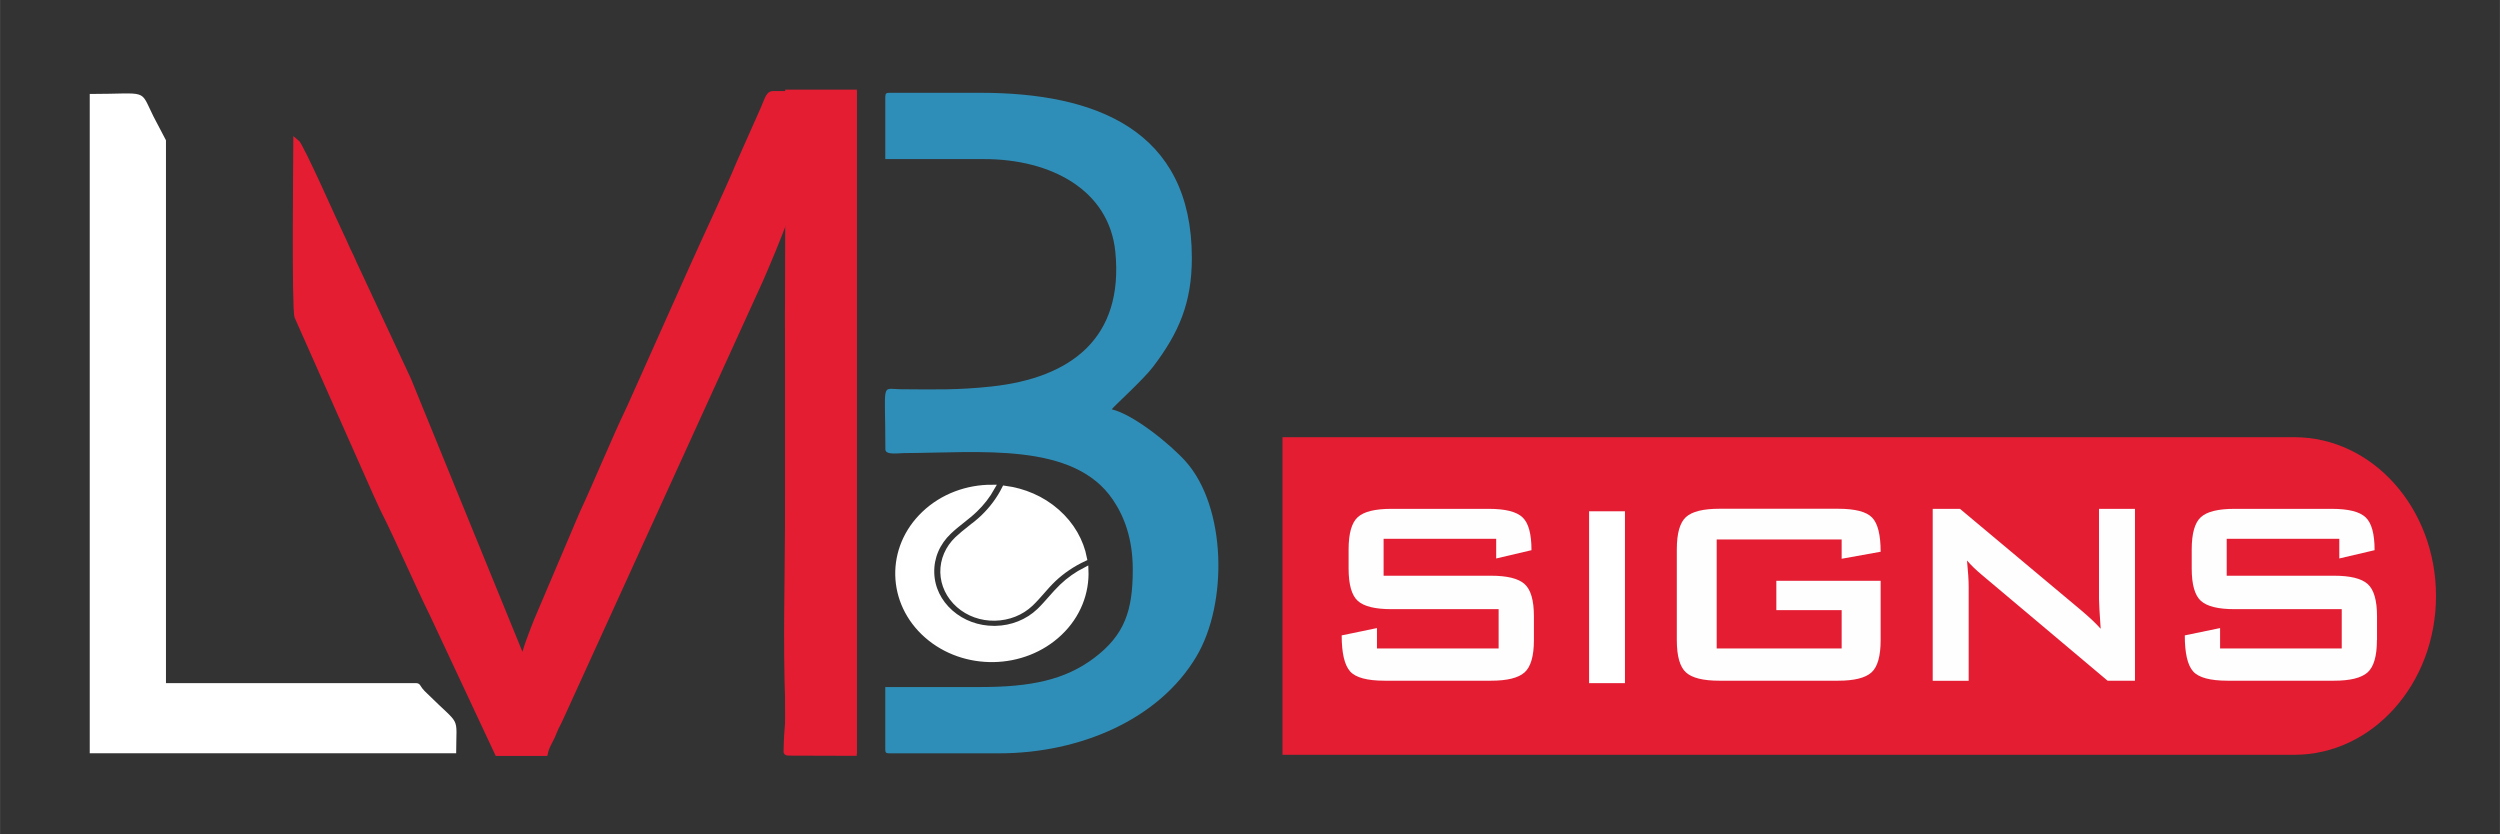
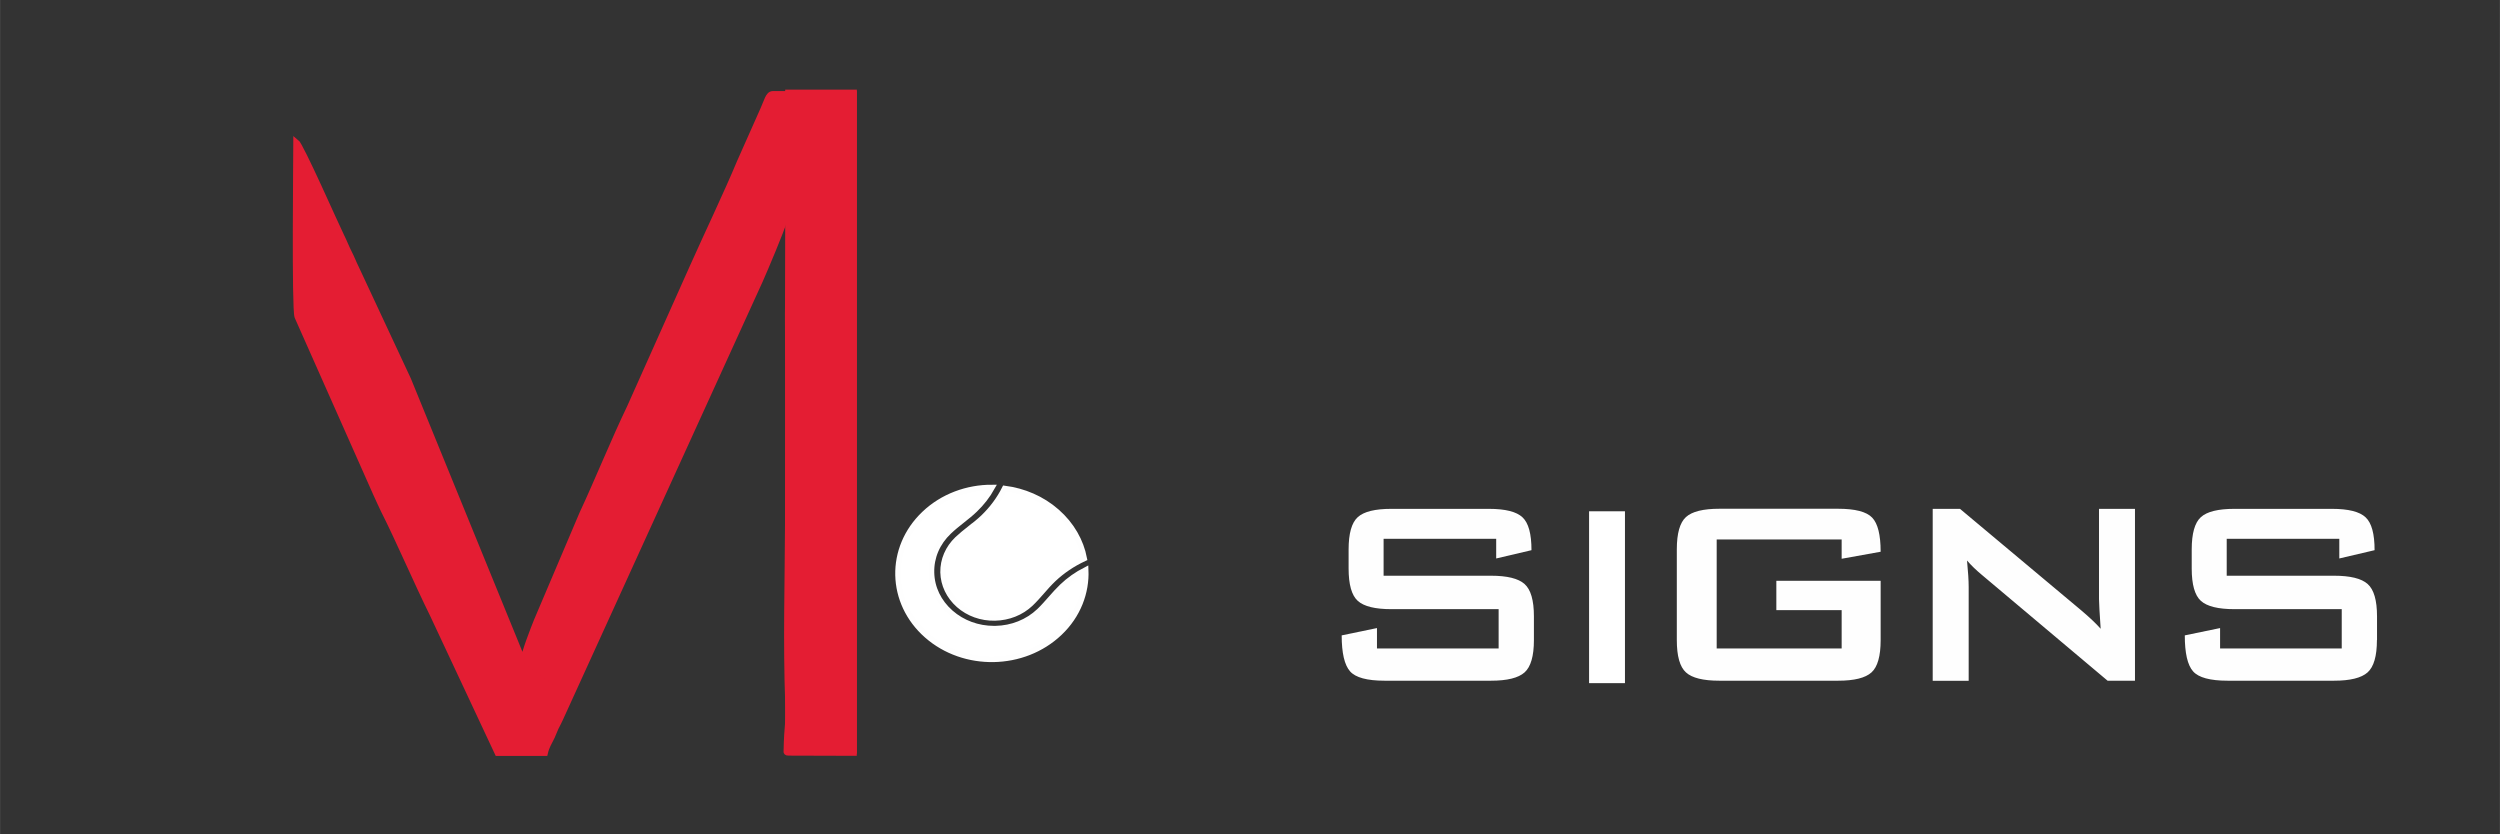
<svg xmlns="http://www.w3.org/2000/svg" xml:space="preserve" width="339.157" height="113.162" style="shape-rendering:geometricPrecision;text-rendering:geometricPrecision;image-rendering:optimizeQuality;fill-rule:evenodd;clip-rule:evenodd" viewBox="0 0 256.45 85.57">
  <rect x="0" y="0" width="256.45" height="85.57" fill="#333333" stroke="none" />
  <defs>
    <style>.str1,.str2{stroke-width:.57;stroke-miterlimit:22.926}.str2{stroke:#fefefe}.str1{stroke:#e41d33}.fil3{fill:#fff}.fil1{fill:#e41d33}.fil5{fill:#fefefe;fill-rule:nonzero}</style>
  </defs>
  <g id="Layer_x0020_1">
    <g id="_3154597132640">
      <path d="M.29.29h255.88v84.99H.29z" style="fill:transparent;stroke-width:.57;stroke-miterlimit:22.926" />
      <path d="M53.73 67.64c-.27-.2-.29-.36-.43-.73L41.88 38.94l-5.35-11.46c-.26-.52-.44-1.02-.73-1.58-.3-.59-.47-1.08-.77-1.67-.51-1.01-4.17-9.35-4.66-9.71 0 1.21-.18 17.2.12 17.97l8.05 18.13c.31.66.51 1.15.81 1.75 1.52 3 3.37 7.33 5.01 10.65l6.67 14.24h4.88c.17-.74.43-1.07.73-1.71.16-.35.22-.55.38-.9.16-.33.3-.56.43-.86l20.53-45.03c.59-1.34 2.07-4.83 2.55-6.31.13-.41.15-.59.4-.88l-.13 10.65c.04 7.1.03 14.29.01 21.39-.02 6.08-.21 12.16.02 18.57.08 2.35-.11 1.97-.17 4.95 0 .09.14.1.25.1l6.69.02V9.63h-8.34c-.46 0-.62.8-.98 1.58l-2.41 5.42c-1.27 3.06-3.43 7.59-4.82 10.71l-6.46 14.45c-1.59 3.3-3.28 7.48-4.88 10.91l-4.67 10.99c-.3.75-1.3 3.28-1.32 3.94z" class="fil1 str1" />
-       <path d="M90.81 9.9v6.42h10.14c6.84 0 12.82 3.15 13.46 9.51.88 8.87-4.56 12.94-12.71 13.82-3.52.38-5.86.3-9.34.28-2.02-.01-1.54-.92-1.54 6.16 0 .63 1.33.39 1.92.39 7.77-.03 17.38-1.17 21.41 4.77 1.18 1.73 2.05 4.03 2.05 7.18 0 4.17-.81 6.7-3.98 9.08-2.98 2.24-6.48 2.97-11.66 2.97h-9.75v6.42c0 .3.09.38.39.38h11.29c8.26 0 16.38-3.45 20.23-9.92 3.27-5.49 3.07-15.34-1.08-20.01-1.58-1.77-5.37-4.84-7.6-5.36.19-.29 3.22-3.02 4.24-4.36 2.65-3.49 3.98-6.56 3.98-11.17 0-13.15-9.9-16.94-21.68-16.94h-9.37c-.3 0-.39.09-.39.38z" style="fill:#2f8eb7" />
-       <path d="M9.19 77.27h37.6c0-4.04.57-2.61-2.98-6.13-.21-.2-.33-.31-.5-.53-.19-.24-.24-.53-.63-.53H17.02V14.39l-1.28-2.44c-1.46-2.93-.42-2.31-6.54-2.31v67.62z" class="fil3" />
      <path d="M94.8 52.72c-3.68 3.51-3.56 9.09.27 12.46 3.83 3.37 9.93 3.26 13.62-.25 1.9-1.8 2.78-4.16 2.68-6.47-.9.46-1.71 1.03-2.42 1.71-.4.38-.77.8-1.15 1.23-.38.43-.76.87-1.2 1.29-1.19 1.13-2.79 1.77-4.5 1.8h-.13c-1.67 0-3.24-.58-4.45-1.64-1.24-1.09-1.94-2.55-1.97-4.12-.04-1.57.6-3.06 1.79-4.19.43-.41.9-.79 1.36-1.15.46-.37.9-.71 1.3-1.1.71-.68 1.3-1.44 1.77-2.28-2.54-.01-5.07.9-6.96 2.7z" class="fil3 str2" />
      <path d="M99.48 54.23c-.45.36-.88.7-1.28 1.08-.96.92-1.48 2.13-1.46 3.4.03 1.27.6 2.46 1.6 3.35 1 .88 2.32 1.36 3.72 1.33 1.39-.03 2.69-.54 3.66-1.46.4-.38.75-.78 1.13-1.21.38-.44.78-.89 1.22-1.31.91-.86 1.97-1.57 3.15-2.12-.34-1.77-1.28-3.46-2.81-4.8-1.52-1.34-3.41-2.13-5.35-2.38-.55 1.1-1.29 2.09-2.19 2.96-.44.42-.92.8-1.39 1.17z" class="fil3 str2" />
      <path d="M87.61 9.48h-6.78v67.55h6.78z" class="fil1 str1" />
-       <path d="M235.35 44.85H131.56v32.58h103.79c8.03 0 14.54-7.29 14.54-16.29s-6.51-16.29-14.54-16.29z" style="fill:#e41d33;fill-rule:nonzero" />
      <path d="M243.83 65.66c0 1.64-.32 2.75-.96 3.32-.64.57-1.79.85-3.45.85h-10.9c-1.8 0-2.99-.32-3.55-.96-.57-.64-.85-1.87-.85-3.69l3.62-.75v2.09h12.48v-4.03h-11.01c-1.66 0-2.81-.28-3.44-.85-.63-.57-.94-1.68-.94-3.32v-1.95c0-1.64.31-2.75.94-3.32.63-.57 1.77-.85 3.44-.85h10.01c1.69 0 2.84.29 3.45.87.62.58.92 1.7.92 3.37l-3.62.85v-2.02h-11.55v3.79h11.01c1.66 0 2.81.28 3.45.85.64.57.96 1.67.96 3.32v2.43zM219 69.83h-2.8l-12.95-10.9c-.55-.46-1.04-.93-1.47-1.43.11 1.14.17 2.04.17 2.7v9.64h-3.69V52.2h2.8l12.41 10.39c.89.75 1.56 1.39 2.02 1.91-.11-1.64-.17-2.65-.17-3.04V52.2h3.69v17.64zm-26.08-4.17c0 1.64-.31 2.75-.94 3.32-.63.57-1.77.85-3.43.85h-12.17c-1.66 0-2.81-.28-3.43-.85-.63-.57-.94-1.67-.94-3.32v-9.3c0-1.64.31-2.75.94-3.32.63-.57 1.77-.85 3.43-.85h12.17c1.75 0 2.92.3 3.5.91.58.6.87 1.77.87 3.5l-4 .72v-1.98H176.1v11.18h12.82v-3.93h-6.7v-3.01h10.7v6.08z" class="fil5" />
      <path d="M163.01 52.45h3.68v17.63h-3.68z" class="fil3" style="fill:#fff" />
      <path d="M157.35 65.66c0 1.64-.32 2.75-.96 3.32-.64.57-1.79.85-3.45.85h-10.9c-1.8 0-2.99-.32-3.55-.96-.57-.64-.86-1.87-.86-3.69l3.62-.75v2.09h12.48v-4.03h-11.01c-1.66 0-2.81-.28-3.44-.85-.63-.57-.94-1.68-.94-3.32v-1.95c0-1.64.31-2.75.94-3.32.63-.57 1.77-.85 3.44-.85h10.01c1.69 0 2.84.29 3.45.87.62.58.92 1.7.92 3.37l-3.62.85v-2.02h-11.55v3.79h11.01c1.66 0 2.81.28 3.45.85.64.57.96 1.67.96 3.32v2.43z" class="fil5" />
    </g>
  </g>
</svg>